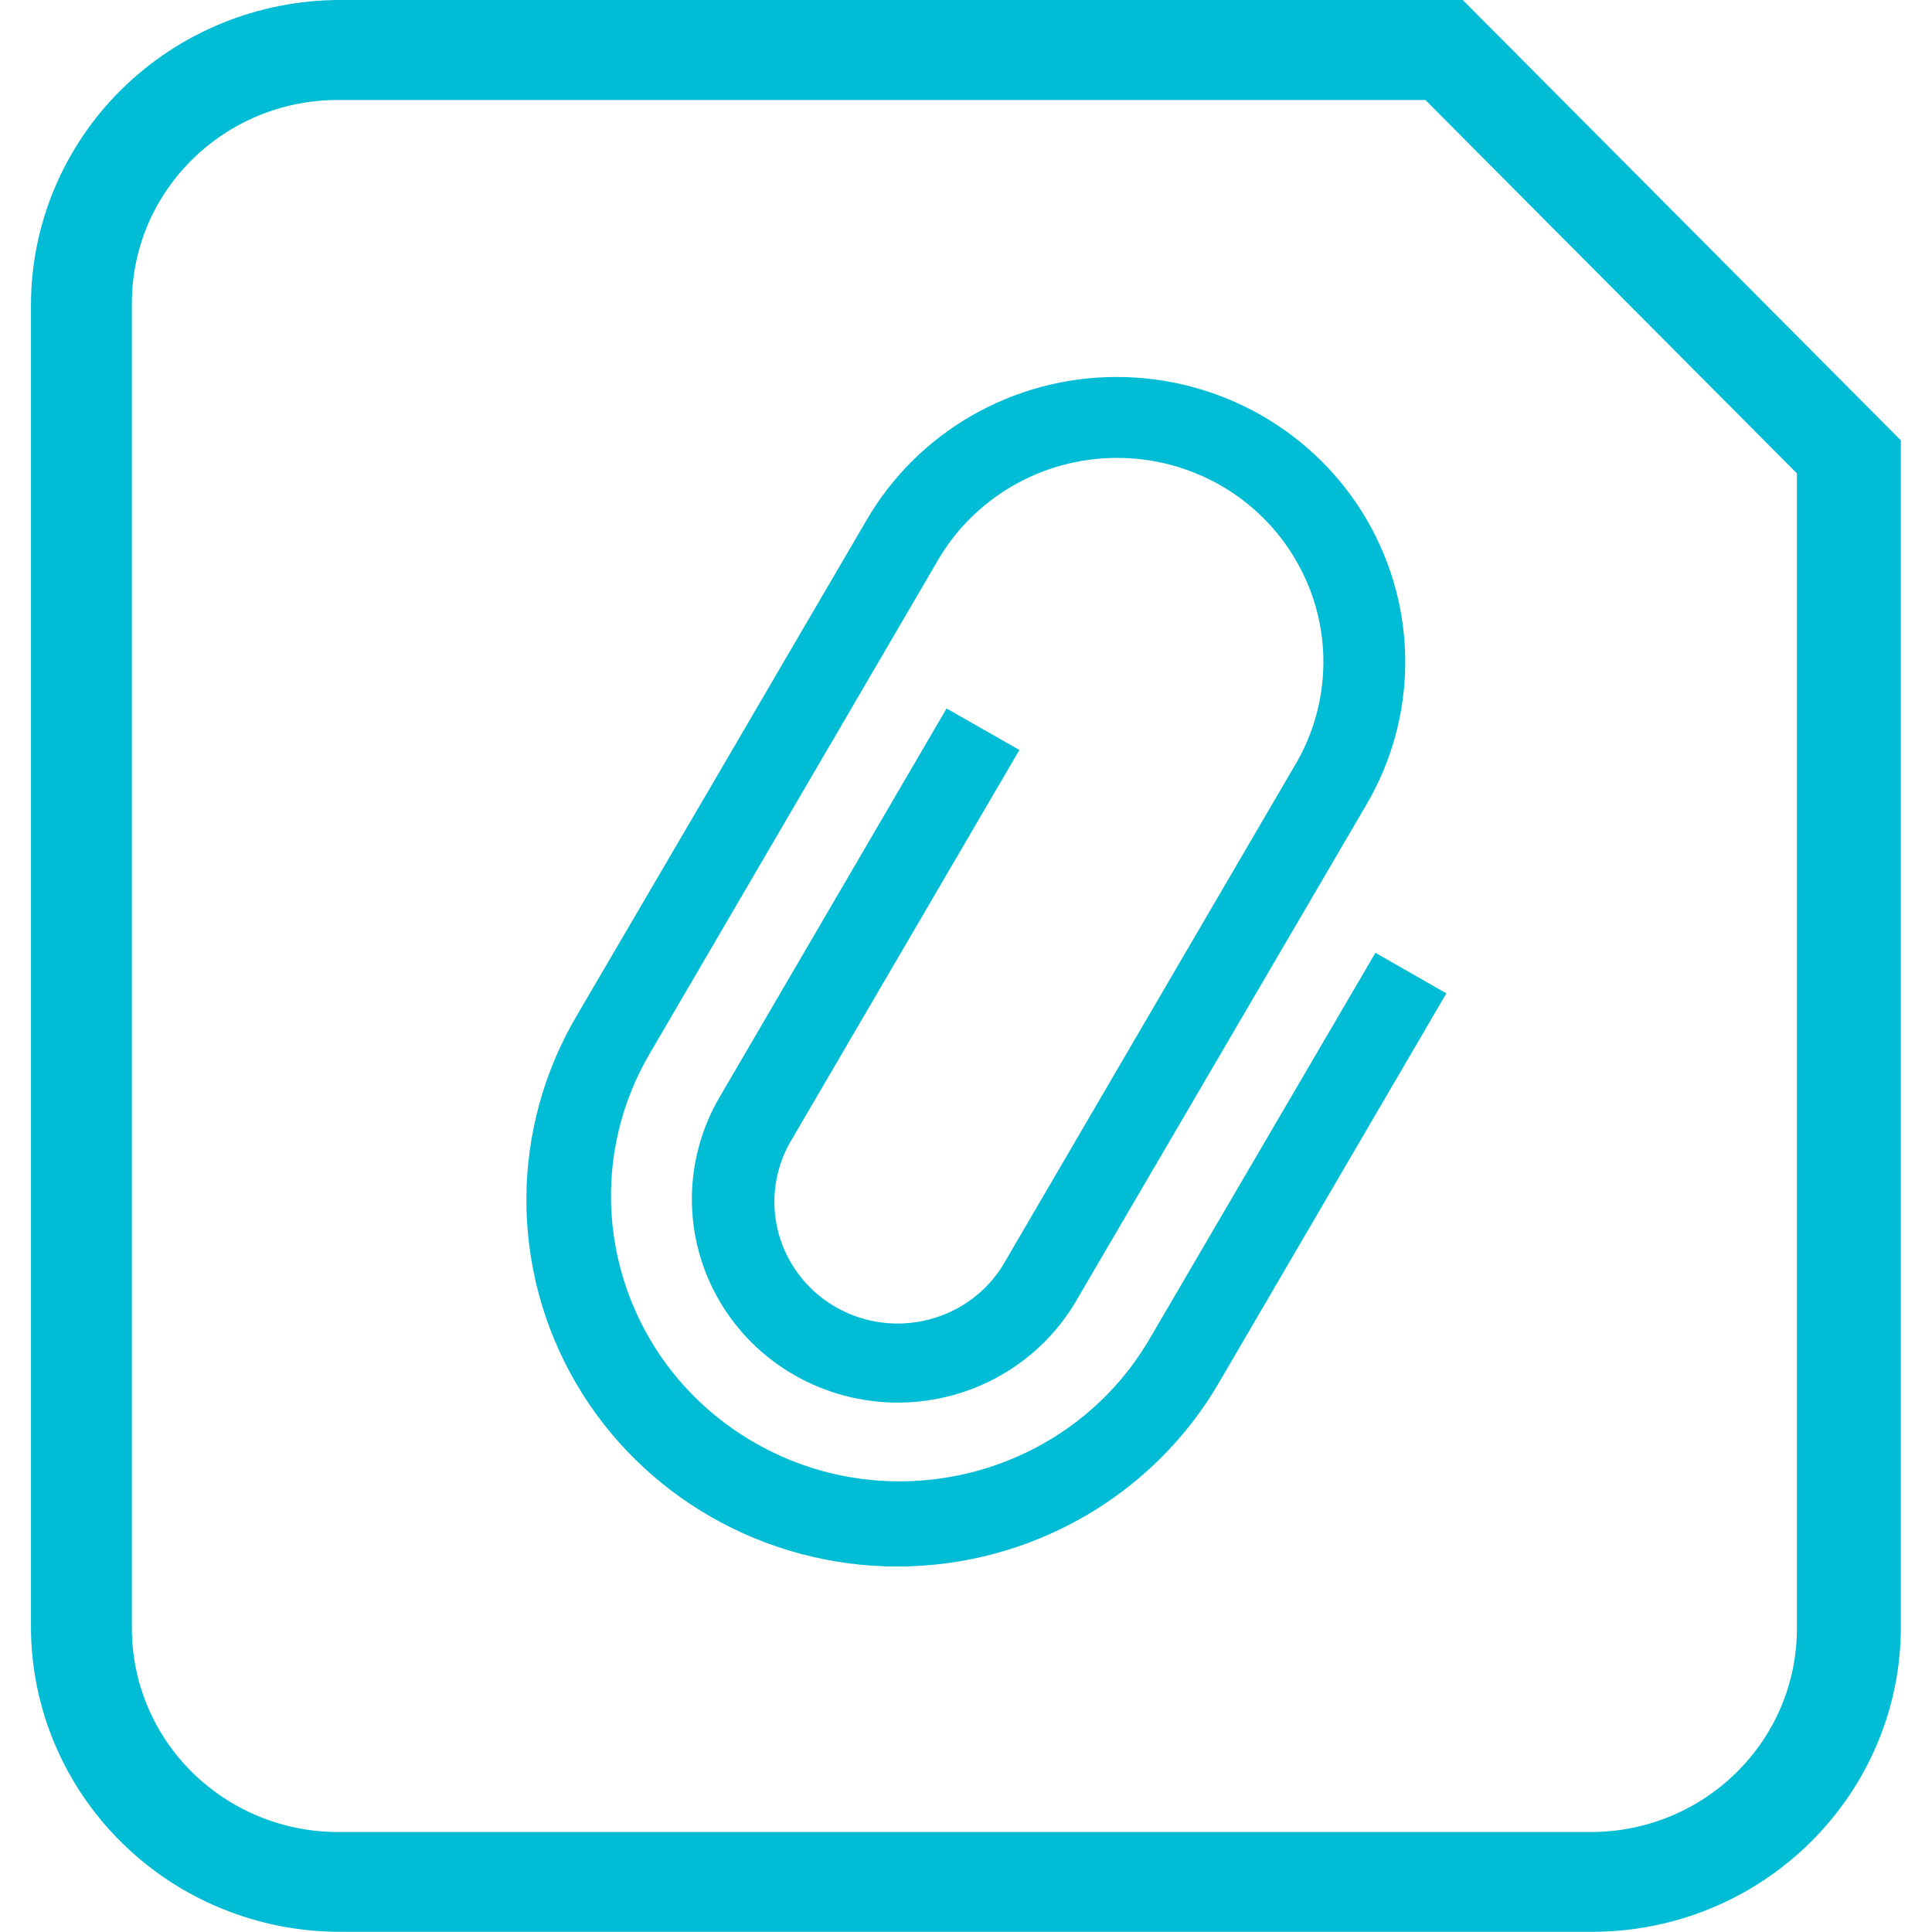
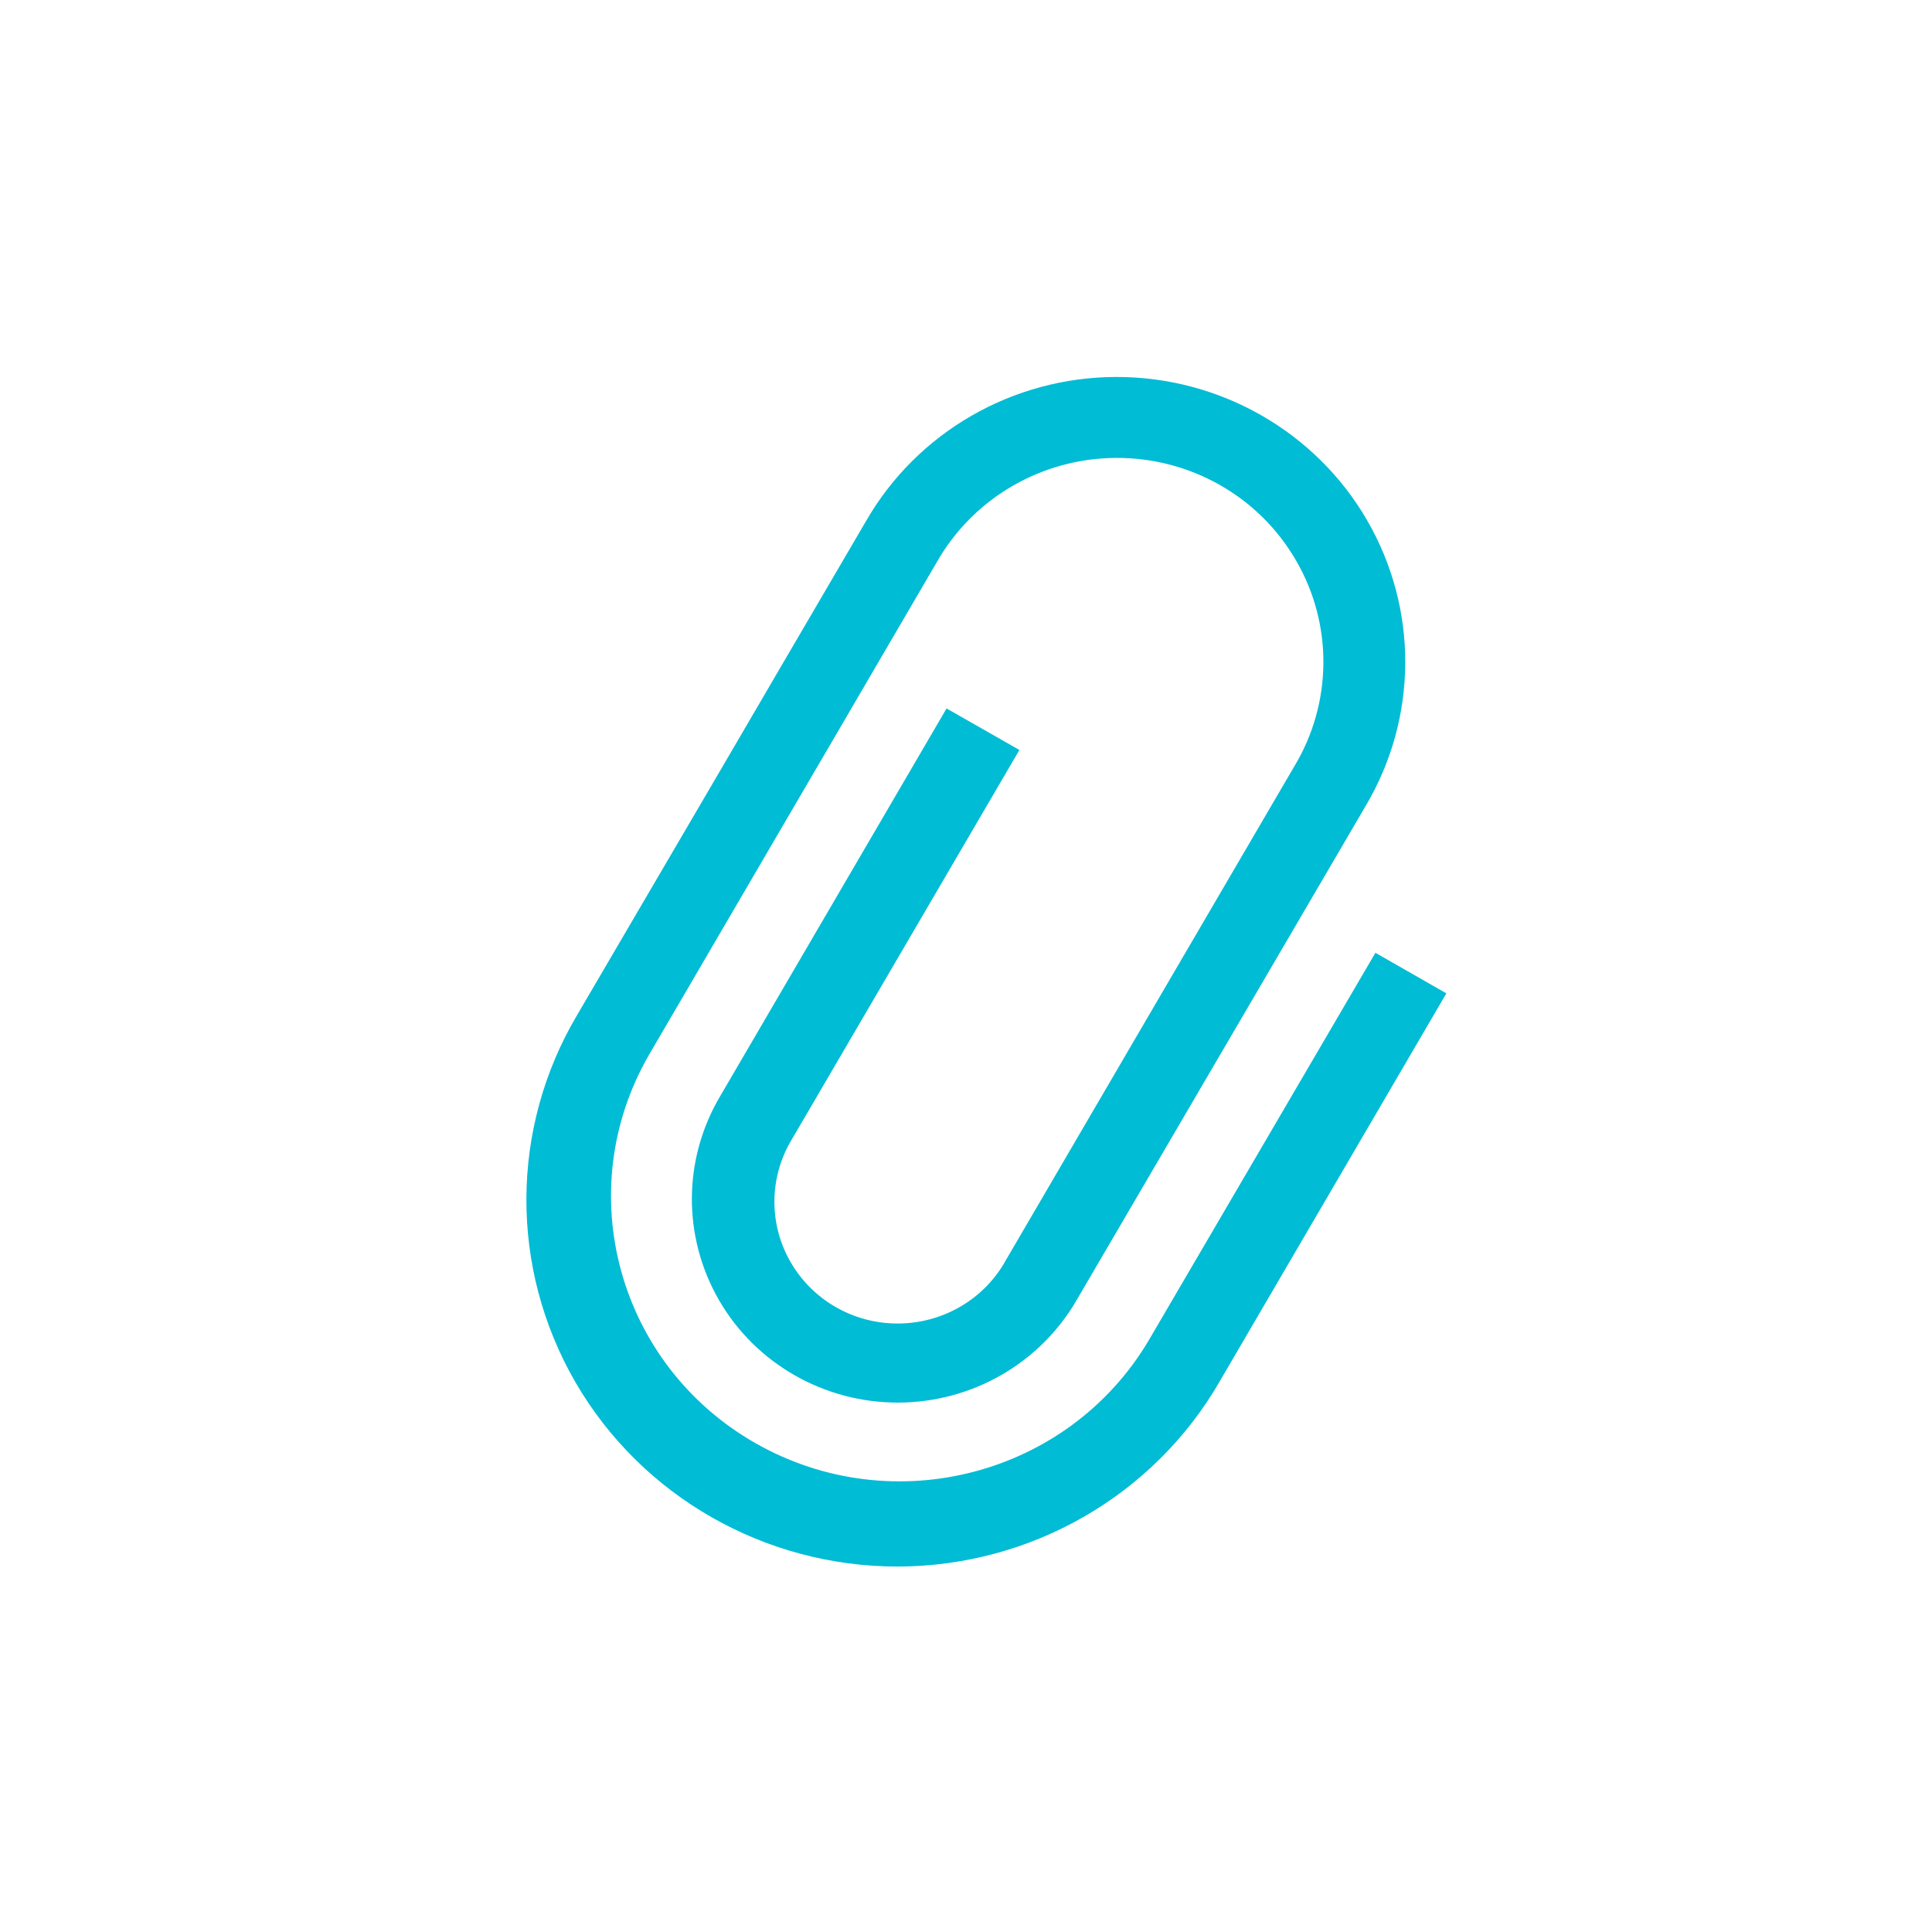
<svg xmlns="http://www.w3.org/2000/svg" version="1.1" x="0px" y="0px" width="1024px" height="1024px" viewBox="0 0 1024 1024" style="enable-background:new 0 0 1024 1024;" xml:space="preserve">
  <style type="text/css">
	.st0{display:none;}
</style>
  <g id="图层_1" class="st0">
</g>
  <g id="图层_2" style="fill:rgba(0, 188, 213, 1);">
    <path d="M729,505L608.8,710.5c-42.5,71.6-135.6,95.9-208.4,54.4c-72.8-41.5-98.1-133.3-56.6-205.5l76.4-130.8l0,0l26.9-46   l16.8-28.8l0,0l32.6-55.8c19.3-34,55.6-55.1,95-55.3c39.5-0.2,76,20.6,95.5,54.5c19.6,33.8,19.2,75.5-1,109l-76.3,130.6l0,0   l-76.5,131c-11.3,20.6-33.1,33.5-56.9,33.7c-23.7,0.2-45.7-12.3-57.4-32.8c-11.7-20.4-11.2-45.5,1.2-65.5l120.2-205.7l-38.6-22   L381.7,581c-19.8,33.4-20,74.7-0.5,108.3c19.5,33.6,55.8,54.2,94.9,54.1c39.2-0.1,75.3-20.9,94.7-54.6L691,483.3l0,0l32.8-56.1   c27.8-46.8,28-104.6,0.7-151.6c-27.3-47-78.1-75.9-132.9-75.8c-54.9,0.1-105.5,29.3-132.6,76.4l-32.8,56.1l0,0l-11,18.8l-32.7,56   l0,0L306,537.8c-35.7,60.1-36,134.5-0.9,195c35.1,60.4,100.4,97.6,170.9,97.5c70.5-0.2,135.6-37.6,170.5-98.2l120.1-205.6L729,505z   " />
-     <path d="M775.3,0h-64.9h-7.8H180.3C136.8,0,95.1,17.1,64.4,47.4c-30.7,30.3-48,71.5-48,114.4v700.3c0,42.9,17.3,84.1,48,114.4   c30.7,30.4,72.4,47.4,115.8,47.4h663.5c90.5,0,163.8-72.5,163.8-161.8V306.4v-12.9v-60.1L775.3,0z M952.4,863.1   c0,59.6-48.9,107.9-109.2,107.9H179.1c-29,0-56.7-11.4-77.2-31.6c-20.5-20.2-32-47.7-32-76.3V160.9C69.8,101.3,118.7,53,179.1,53   h576.4l196.9,197.9V863.1z" />
  </g>
</svg>